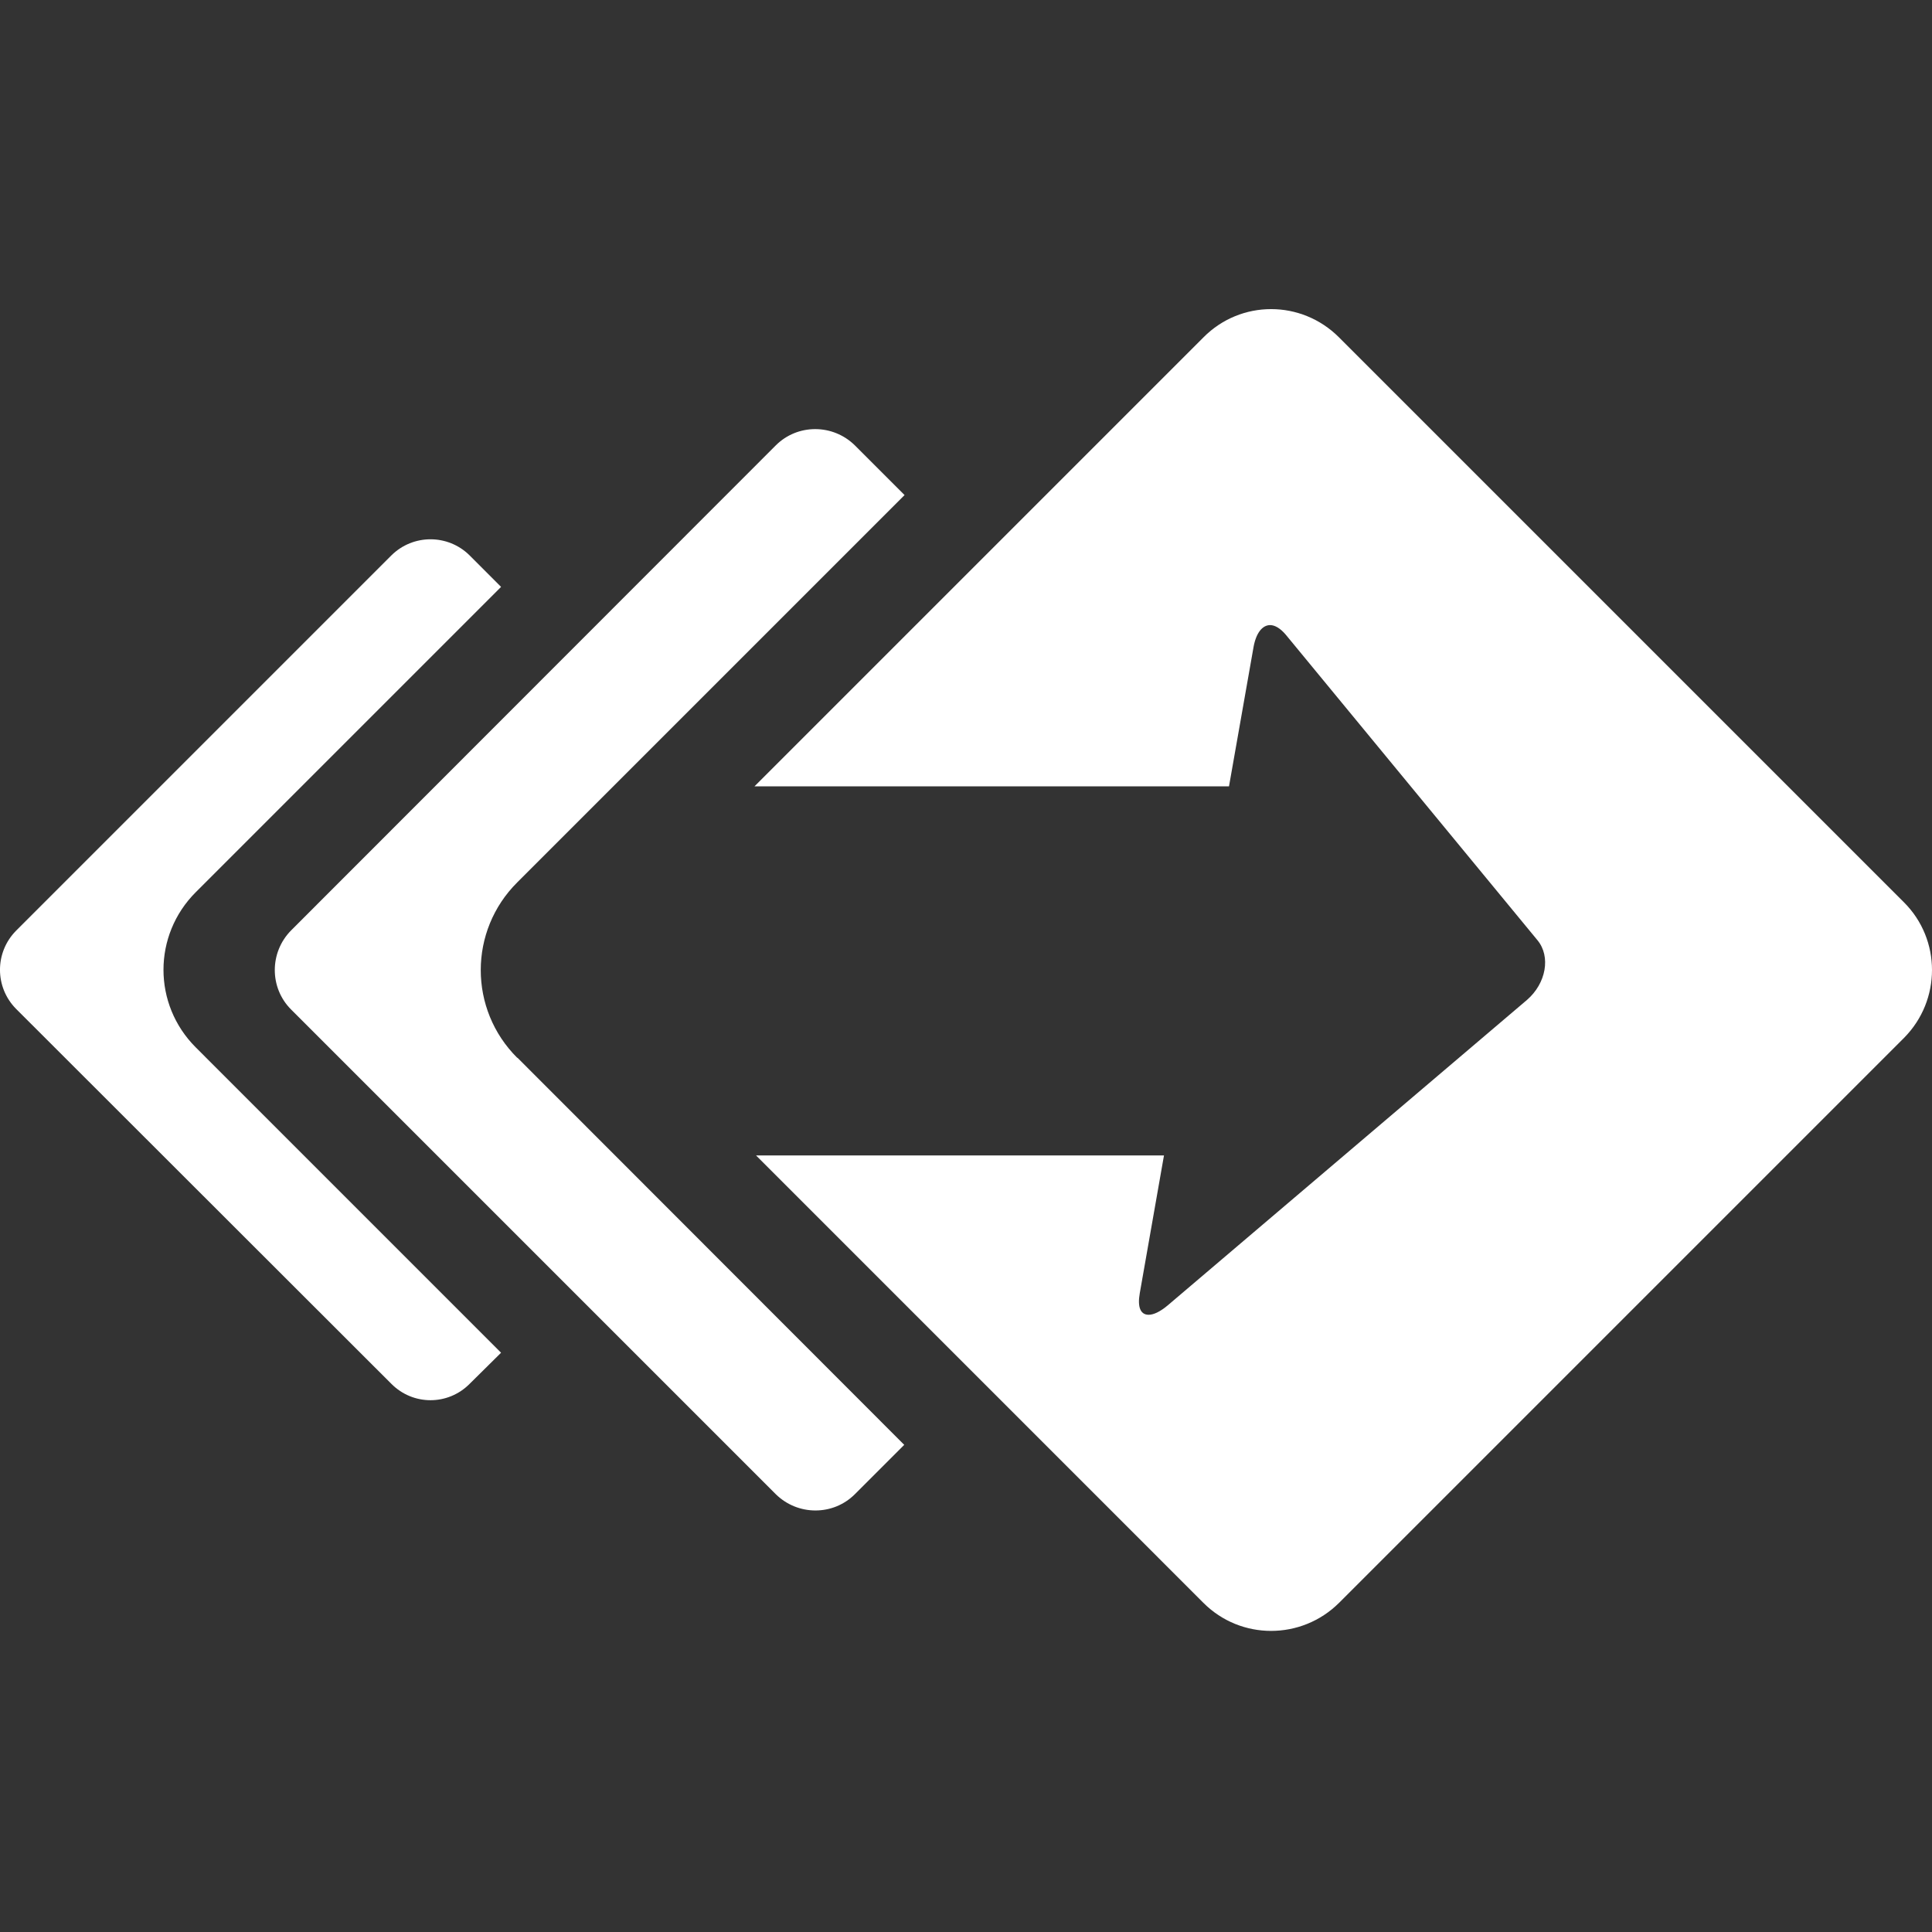
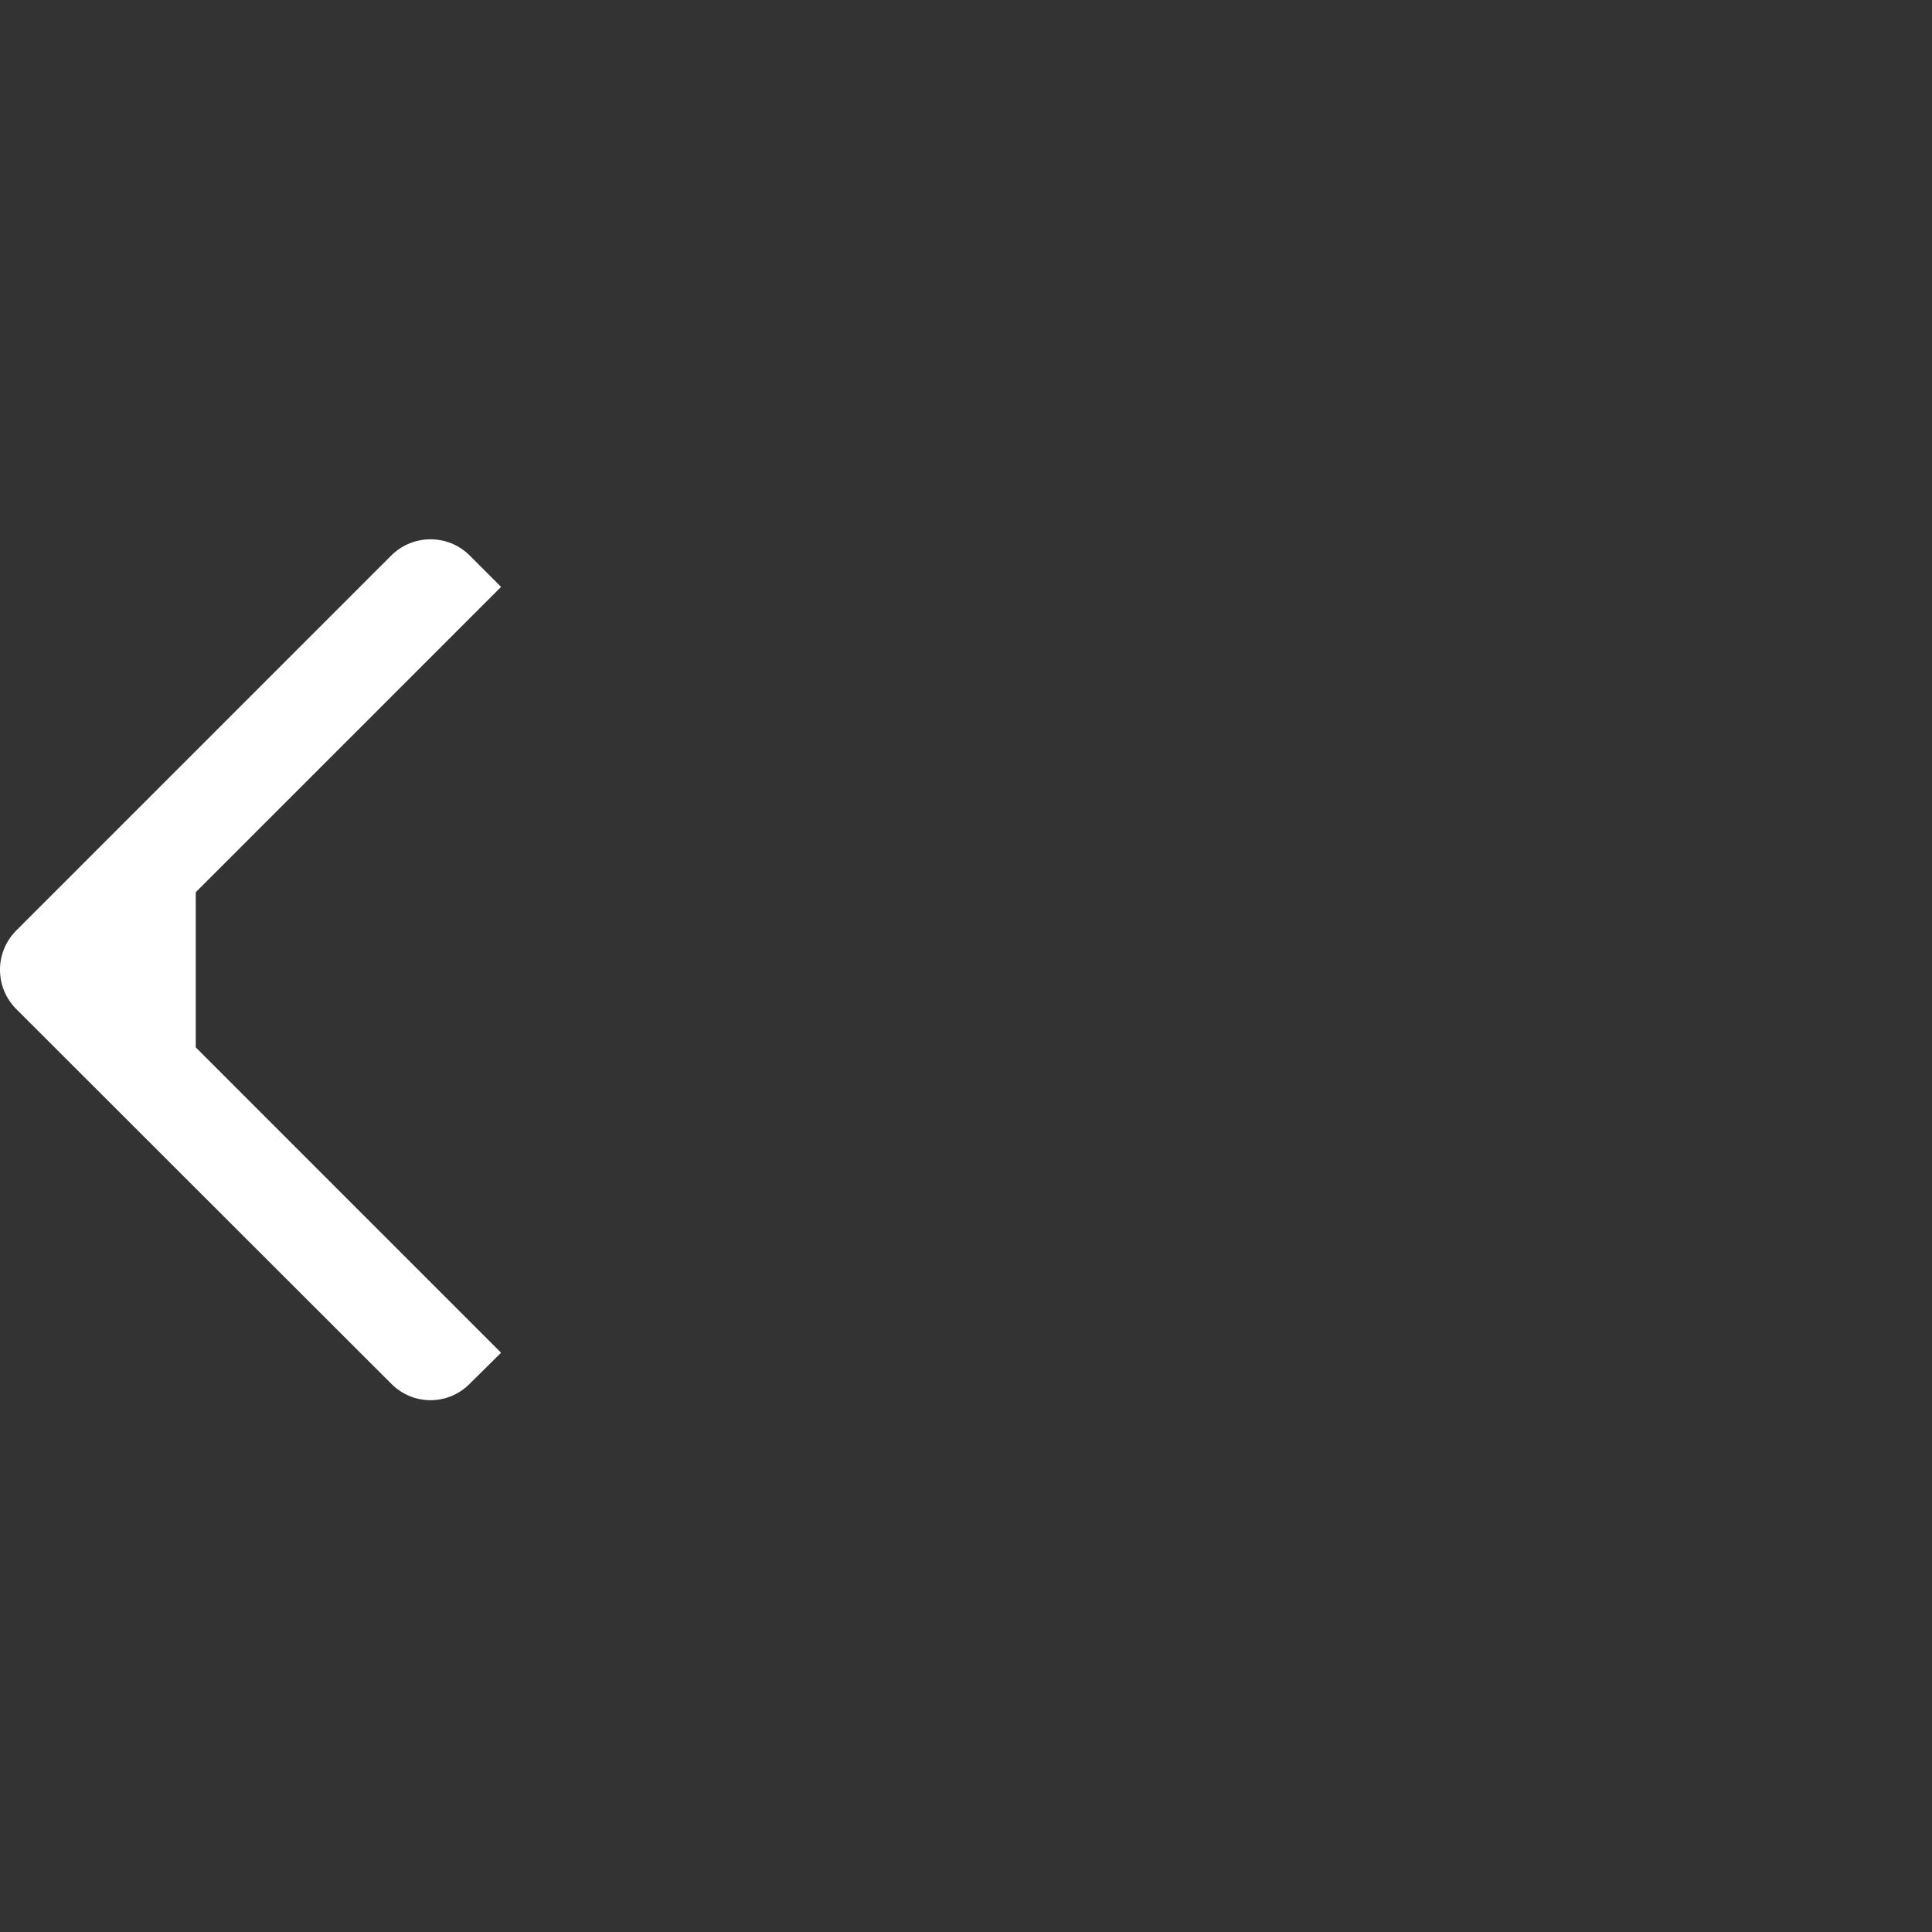
<svg xmlns="http://www.w3.org/2000/svg" width="40" height="40" viewBox="0 0 40 40" fill="none">
  <rect x="0" y="0" width="40" height="40" fill="#333333" stroke="none" />
-   <path d="M39.421 21.488L27.722 33.187C26.943 33.959 25.689 33.959 24.917 33.187L15.653 23.922H24.099L23.598 26.773C23.545 27.07 23.617 27.221 23.782 27.221C23.881 27.221 24.013 27.162 24.172 27.03L31.615 20.702C32.011 20.359 32.11 19.805 31.833 19.468L26.62 13.14C26.508 13.008 26.395 12.942 26.297 12.942C26.138 12.942 26.006 13.101 25.953 13.398L25.445 16.281H15.62L24.917 6.984C25.689 6.205 26.943 6.205 27.722 6.984L39.421 18.683C40.193 19.455 40.193 20.709 39.421 21.488Z" fill="white" />
-   <path d="M4.053 21.685L10.374 28.007L9.721 28.653C9.273 29.102 8.553 29.102 8.105 28.653L0.332 20.887C-0.111 20.438 -0.111 19.719 0.332 19.27L8.105 11.497C8.553 11.055 9.273 11.055 9.721 11.497L10.374 12.151L4.053 18.472C3.162 19.363 3.162 20.795 4.053 21.685Z" fill="white" />
-   <path d="M10.711 21.897L18.721 29.914L17.699 30.936C17.25 31.385 16.518 31.385 16.062 30.936L6.026 20.9C5.577 20.451 5.577 19.719 6.026 19.264L16.062 9.221C16.511 8.772 17.243 8.772 17.699 9.221L18.728 10.25L10.711 18.267C9.701 19.27 9.701 20.9 10.711 21.903V21.897Z" fill="white" />
+   <path d="M4.053 21.685L10.374 28.007L9.721 28.653C9.273 29.102 8.553 29.102 8.105 28.653L0.332 20.887C-0.111 20.438 -0.111 19.719 0.332 19.27L8.105 11.497C8.553 11.055 9.273 11.055 9.721 11.497L10.374 12.151L4.053 18.472Z" fill="white" />
</svg>